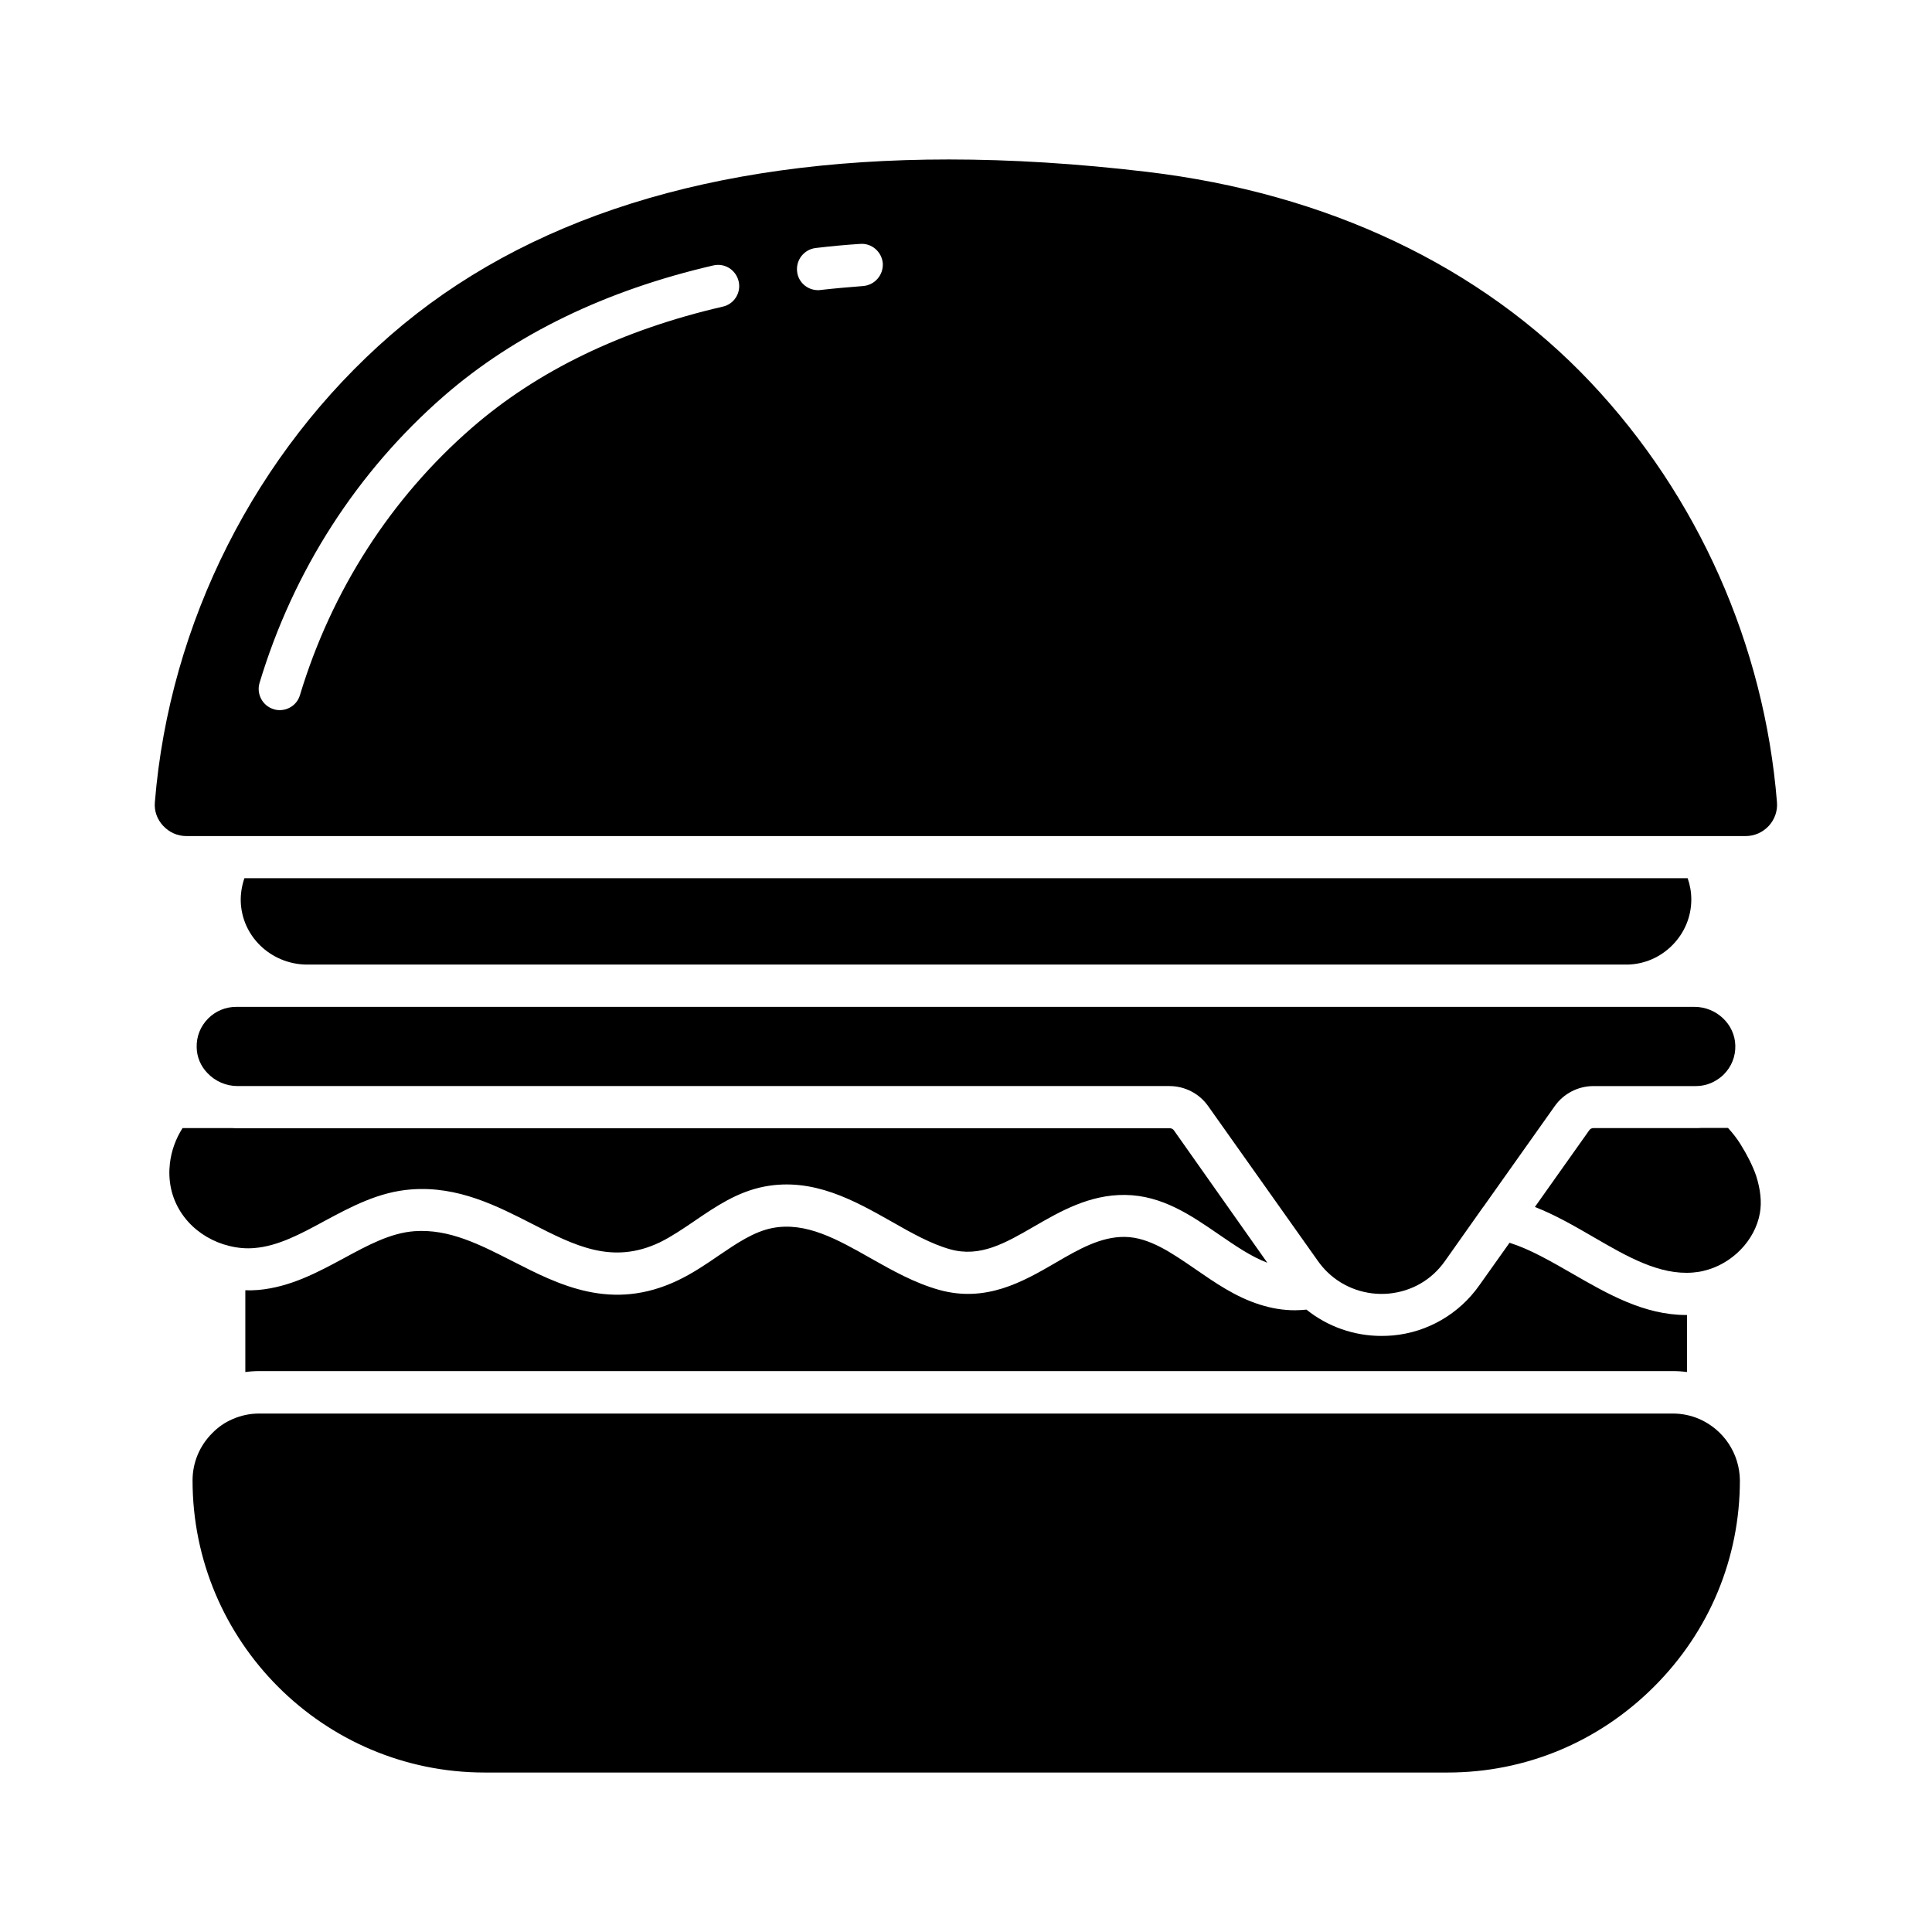
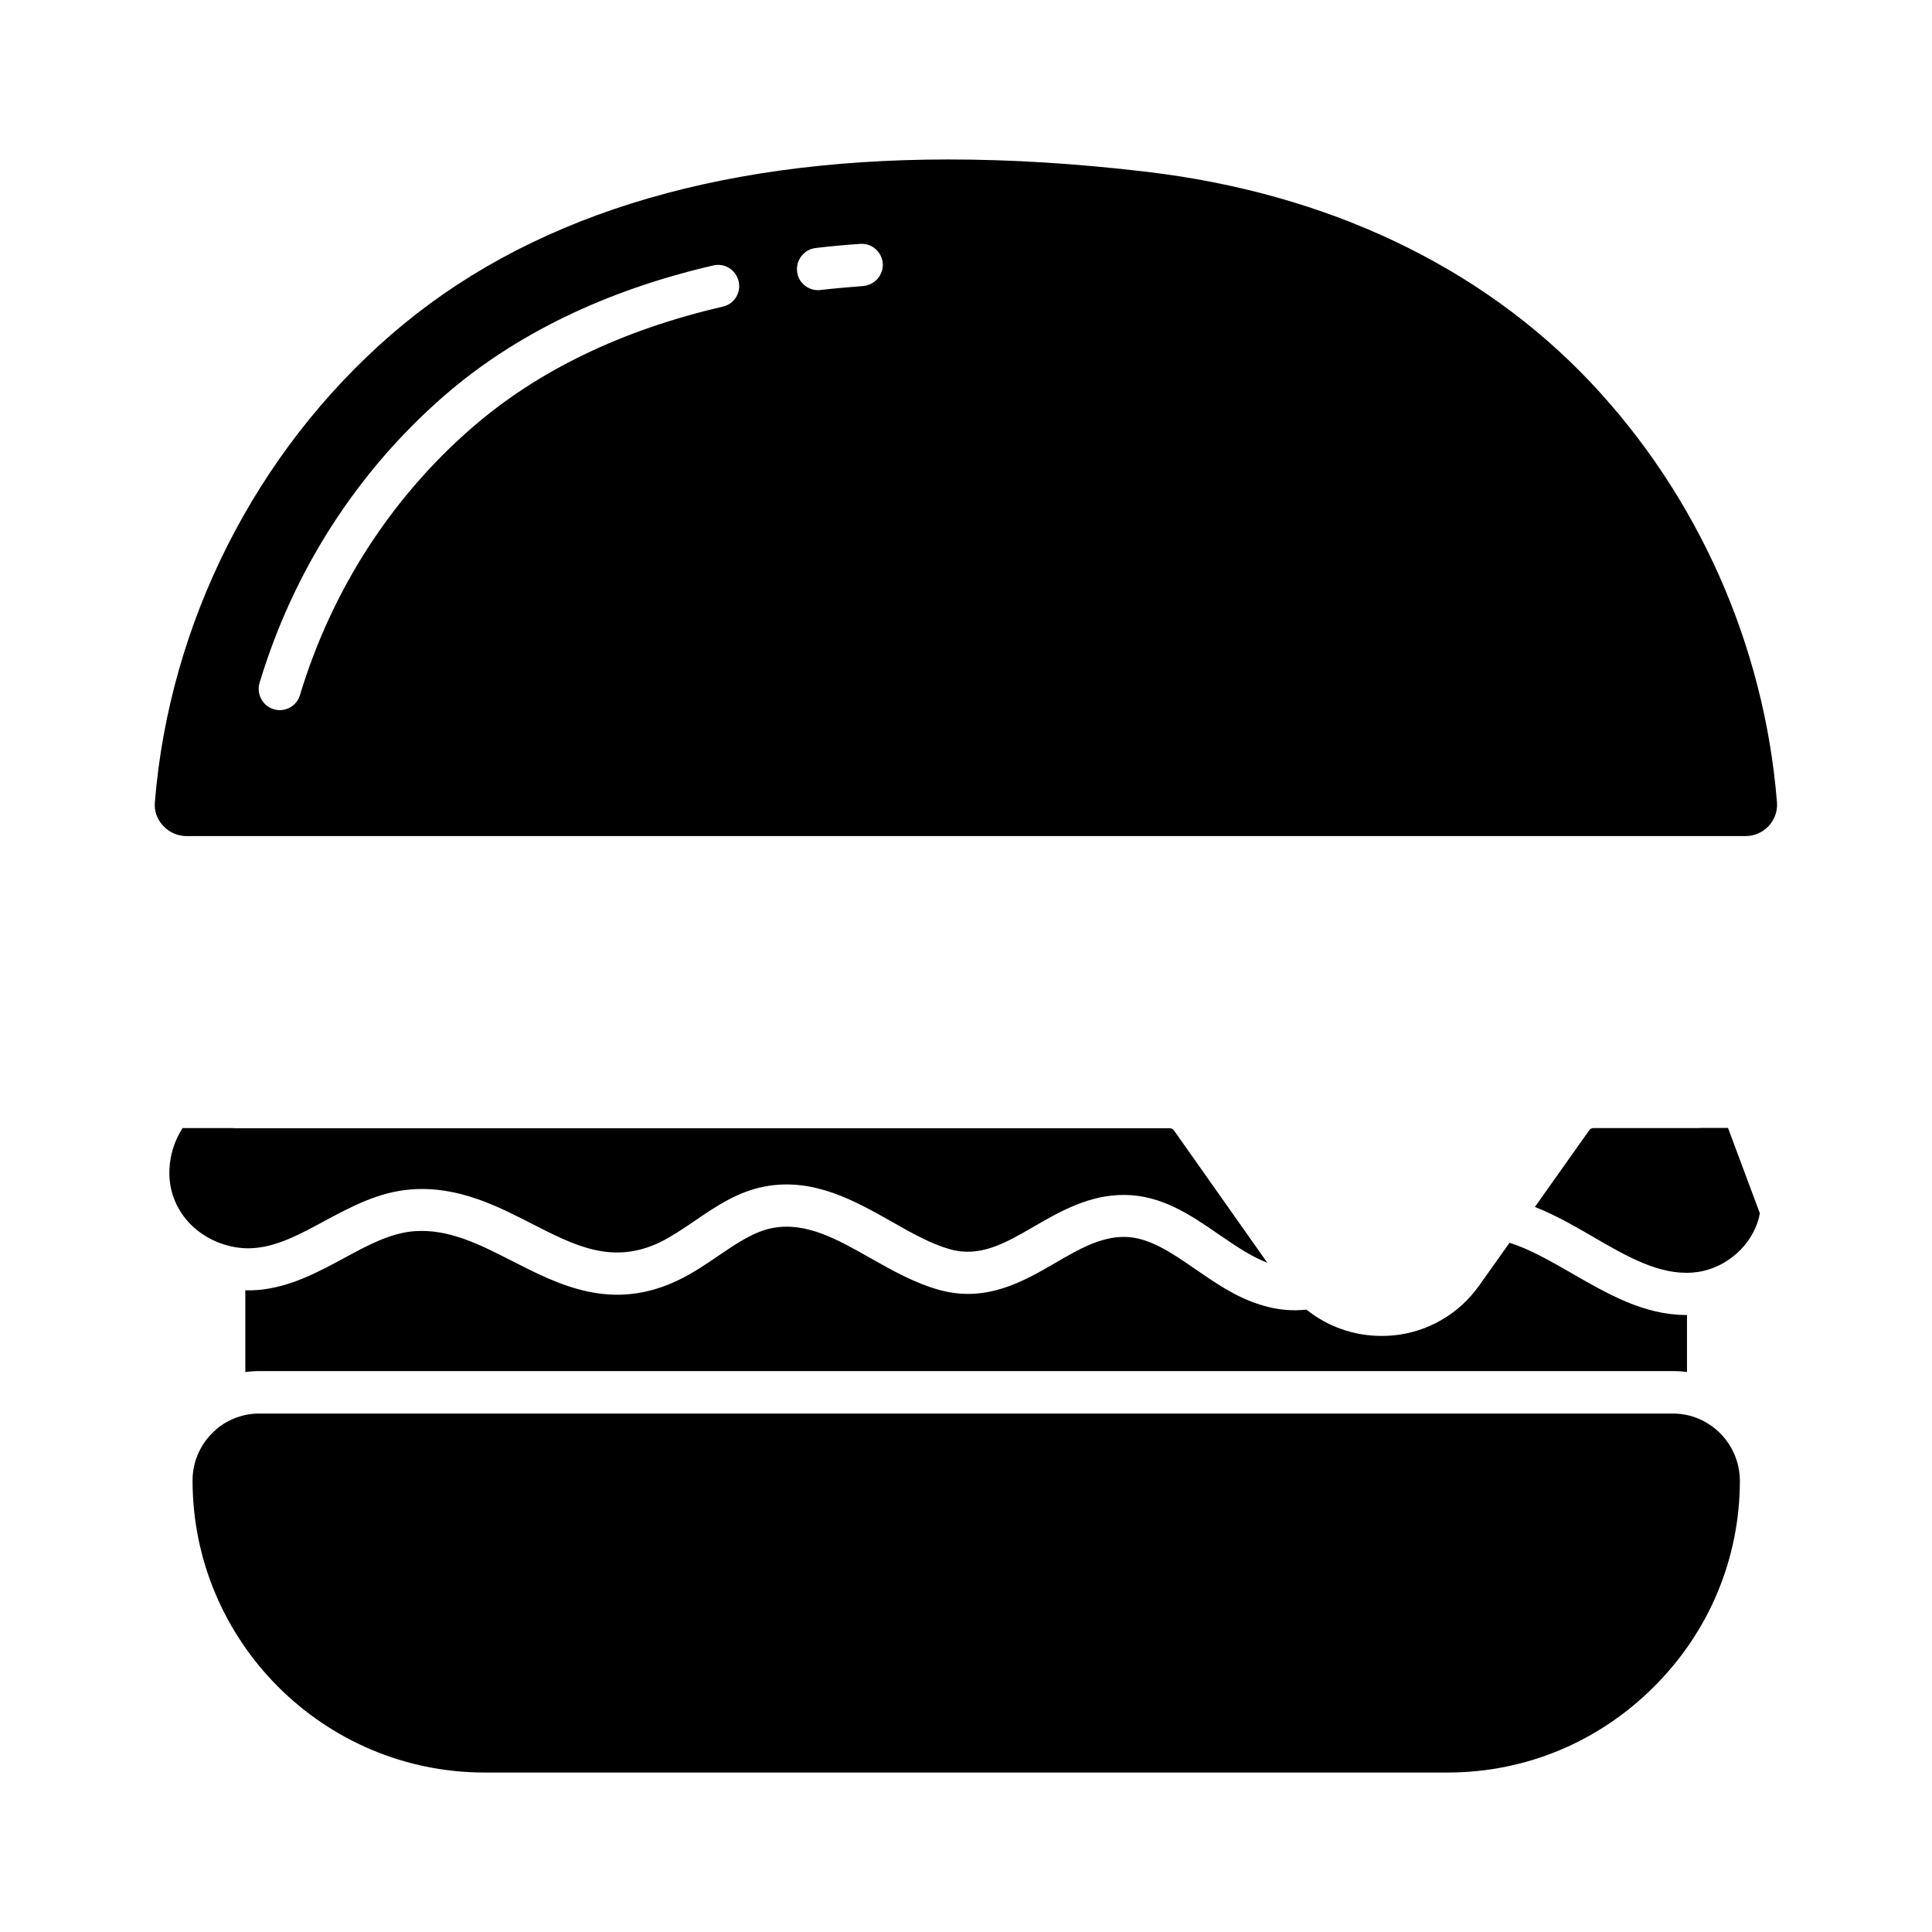
<svg xmlns="http://www.w3.org/2000/svg" fill="#000000" width="800px" height="800px" version="1.1" viewBox="144 144 512 512">
  <g>
    <path d="m513.11 497.91c-1.008 0.082-2.016 0.125-3.023 0.125-7.262 0-14.273-2.477-19.859-6.969-1.008 0.082-2.016 0.168-3.023 0.168-3.148 0-6.215-0.504-9.363-1.512-6.422-2.016-11.84-5.793-17.086-9.406-6.297-4.324-12.219-8.438-18.684-8.523-6.34-0.082-12.219 3.273-18.391 6.887-8.605 4.996-18.391 10.621-30.859 7.137-6.422-1.805-12.344-5.121-18.055-8.355-8.816-4.996-17.172-9.742-26.07-8.02-4.953 0.965-9.488 4.074-14.316 7.348-3.359 2.309-6.844 4.66-10.707 6.508-17.59 8.398-31.531 1.219-43.875-5.082-8.648-4.41-16.793-8.605-25.988-7.934-6.297 0.461-12.301 3.695-18.641 7.137-7.012 3.777-14.234 7.684-22.754 8.438-1.133 0.082-2.266 0.125-3.402 0.082v21.664c1.219-0.168 2.477-0.25 3.738-0.25h374.58c1.258 0 2.519 0.082 3.738 0.25v-15.113h-0.211c-11.168 0-20.824-5.582-30.23-11-5.711-3.273-11.125-6.422-16.582-8.145l-8.02 11.293c-5.328 7.562-13.684 12.434-22.918 13.273z" />
    <path d="m594.39 520.07c-2.227-0.965-4.617-1.469-7.094-1.469h-374.59c-2.477 0-4.828 0.504-7.055 1.469-2.059 0.883-3.863 2.141-5.414 3.738-3.359 3.359-5.207 7.809-5.207 12.512 0 42.699 34.723 77.418 77.418 77.418h255.18c20.613 0 40.012-8.062 54.707-22.754 14.695-14.652 22.754-34.09 22.754-54.707-0.082-7.012-4.238-13.352-10.703-16.207z" />
    <path d="m614.91 356.55c-3.359-41.562-20.906-81.07-49.414-111.26-29.094-30.777-69.777-50.09-117.6-55.758-18.391-2.184-35.895-3.273-52.48-3.273-62.684 0-112.22 15.574-147.82 46.477-35.895 31.195-58.695 76.328-62.555 123.85-0.211 2.309 0.586 4.535 2.184 6.254 1.637 1.762 3.82 2.731 6.215 2.731h413.12c2.394 0 4.578-0.965 6.215-2.731 1.547-1.719 2.344-3.945 2.133-6.293zm-279.36-131.29c-26.703 6.172-49.078 16.961-66.504 32.117-21.453 18.641-37.199 43.16-45.555 70.828-0.715 2.434-2.938 3.988-5.375 3.988-0.547 0-1.09-0.082-1.594-0.25-2.938-0.883-4.617-4.031-3.738-6.969 8.941-29.727 25.863-56.008 48.91-76.074 18.809-16.332 42.824-27.961 71.332-34.555 3.023-0.715 6.004 1.176 6.719 4.199 0.715 3.019-1.176 6.043-4.195 6.715zm37.195-5.461c-3.777 0.293-7.598 0.629-11.336 1.051-0.211 0.043-0.418 0.043-0.629 0.043-2.812 0-5.246-2.098-5.543-4.953-0.336-3.066 1.848-5.836 4.914-6.215 3.863-0.461 7.852-0.84 11.797-1.09 3.066-0.25 5.75 2.098 6.004 5.164 0.168 3.106-2.141 5.75-5.207 6z" />
-     <path d="m610.38 465.54c-1.301 7.262-7.473 13.562-15.031 15.281-0.883 0.211-1.805 0.336-2.731 0.418-8.859 0.715-17.383-4.199-26.406-9.445-4.996-2.898-10.078-5.836-15.449-7.934l5.918-8.355 8.48-11.965c0.25-0.379 0.672-0.586 1.133-0.586h27.078c0.504 0 1.008 0 1.555-0.043h7.012c1.219 1.344 2.352 2.769 3.316 4.324 1.805 2.898 3.191 5.668 4.113 8.27 1.18 3.695 1.555 7.012 1.012 10.035z" />
-     <path d="m566.3 431.82h27.078c1.93 0 3.777-0.504 5.414-1.512 0.754-0.461 1.426-0.965 2.016-1.555 2.059-2.059 3.148-4.785 3.066-7.684-0.125-5.625-4.996-10.242-10.832-10.242h-17.508-0.586-349.48-0.629-18.223c-2.812 0-5.457 1.09-7.43 3.066-2.059 2.059-3.148 4.785-3.066 7.684 0.043 2.519 1.051 4.953 2.856 6.801 2.059 2.184 4.953 3.441 7.977 3.441h246.95c4.074 0 7.934 1.973 10.285 5.332l29.094 41.059c0.754 1.051 1.594 2.059 2.519 2.938 0 0 0.043 0 0.043 0.043 4.281 4.113 10.203 6.172 16.207 5.625 6.047-0.586 11.336-3.609 14.863-8.605l10.117-14.316c0.043-0.043 0.043-0.082 0.082-0.082l18.895-26.66c2.356-3.359 6.219-5.332 10.289-5.332z" />
-     <path d="m207.8 382.83c0.25 9.195 7.809 16.543 17.215 16.793h0.461 349.48 0.461c4.41-0.125 8.566-1.93 11.715-5.082 3.273-3.273 5.082-7.598 5.082-12.176 0-1.93-0.336-3.82-0.965-5.625h-382.48c-0.676 1.973-1.012 4.031-0.969 6.09z" />
+     <path d="m610.38 465.54c-1.301 7.262-7.473 13.562-15.031 15.281-0.883 0.211-1.805 0.336-2.731 0.418-8.859 0.715-17.383-4.199-26.406-9.445-4.996-2.898-10.078-5.836-15.449-7.934l5.918-8.355 8.48-11.965c0.25-0.379 0.672-0.586 1.133-0.586h27.078c0.504 0 1.008 0 1.555-0.043h7.012z" />
    <path d="m479.85 478.64c-4.324-1.637-8.438-4.492-12.805-7.473-7.391-5.082-15.031-10.371-24.855-10.496-9.445-0.125-17.254 4.367-24.141 8.355-7.684 4.449-14.316 8.27-22.25 6.047-5.082-1.426-10.16-4.281-15.535-7.348-9.742-5.5-20.738-11.754-33.672-9.277-7.223 1.387-12.973 5.332-18.516 9.109-3.148 2.141-6.129 4.156-9.195 5.668-12.594 6.004-22.504 0.922-33.922-4.914-9.195-4.703-19.566-10.035-31.906-9.109-8.691 0.629-16.039 4.617-23.176 8.438-6.254 3.402-12.219 6.59-18.391 7.094-2.227 0.211-4.492 0-6.719-0.547-4.199-1.008-8.062-3.273-10.875-6.383-3.106-3.441-4.828-7.684-4.996-12.258-0.043-1.051 0-2.098 0.125-3.191 0.379-3.359 1.555-6.59 3.359-9.406h13.059c0.547 0.043 1.051 0.043 1.594 0.043h246.95c0.461 0 0.883 0.211 1.133 0.586z" />
  </g>
</svg>